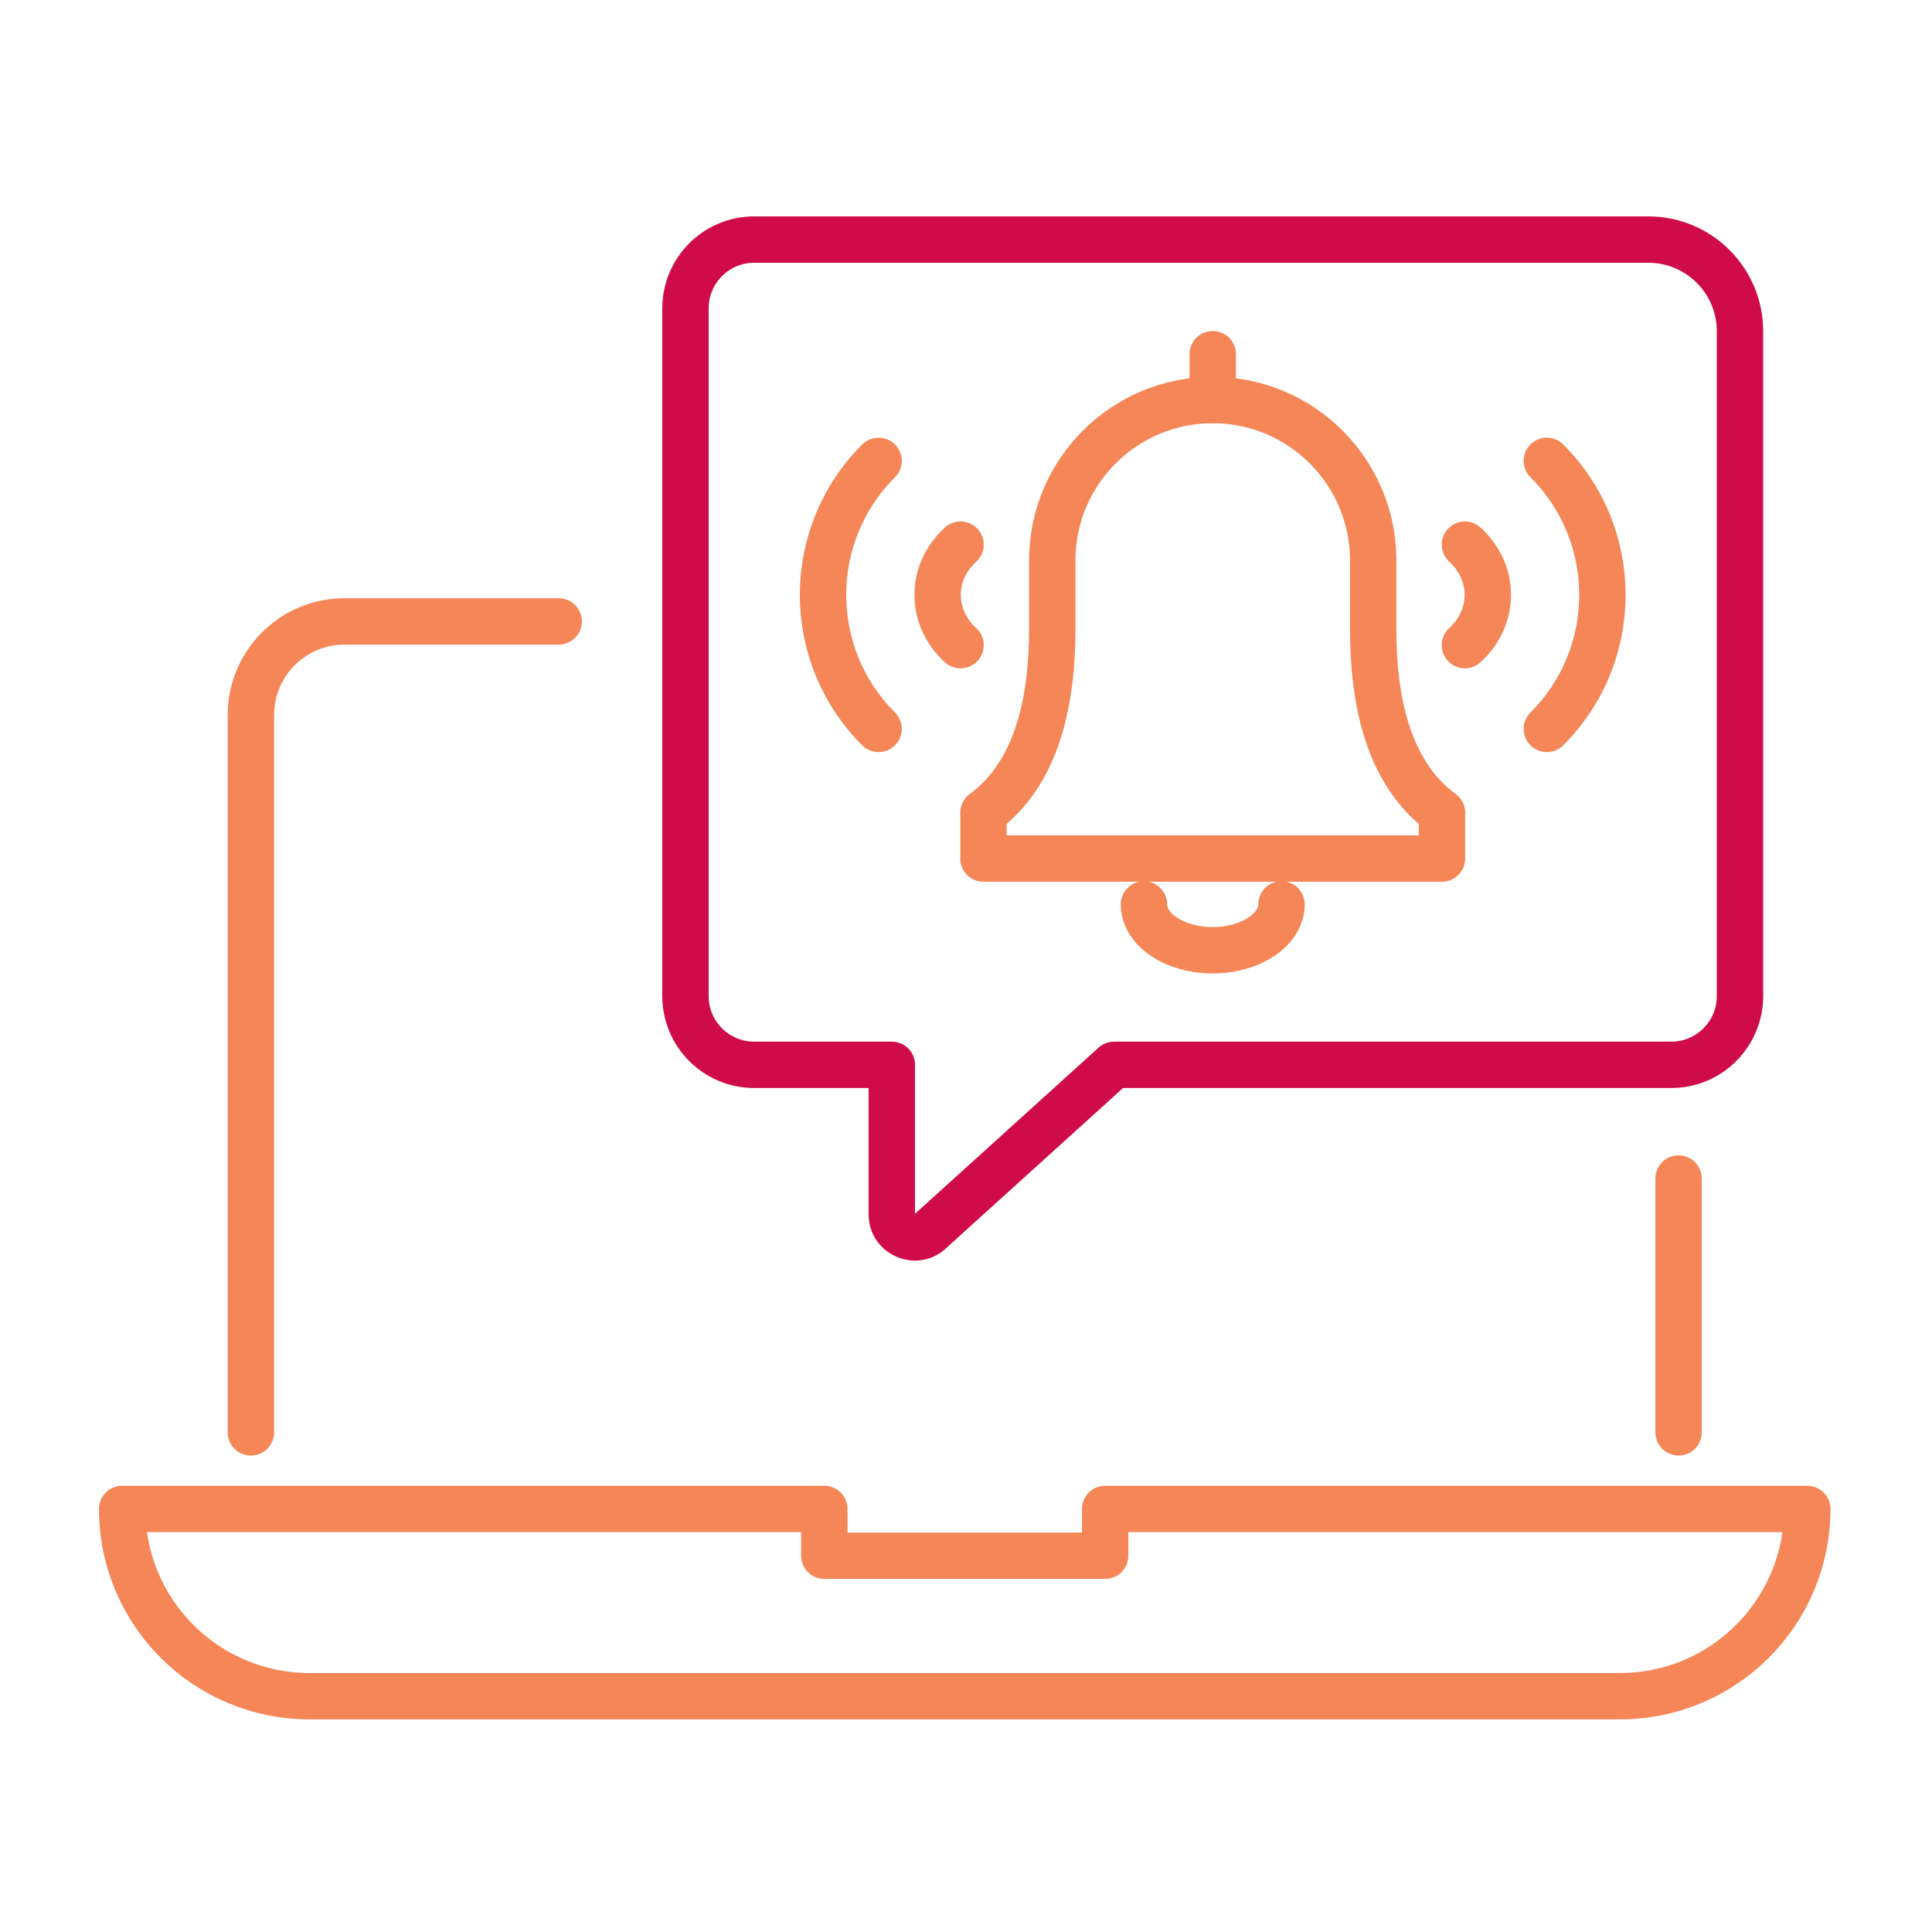
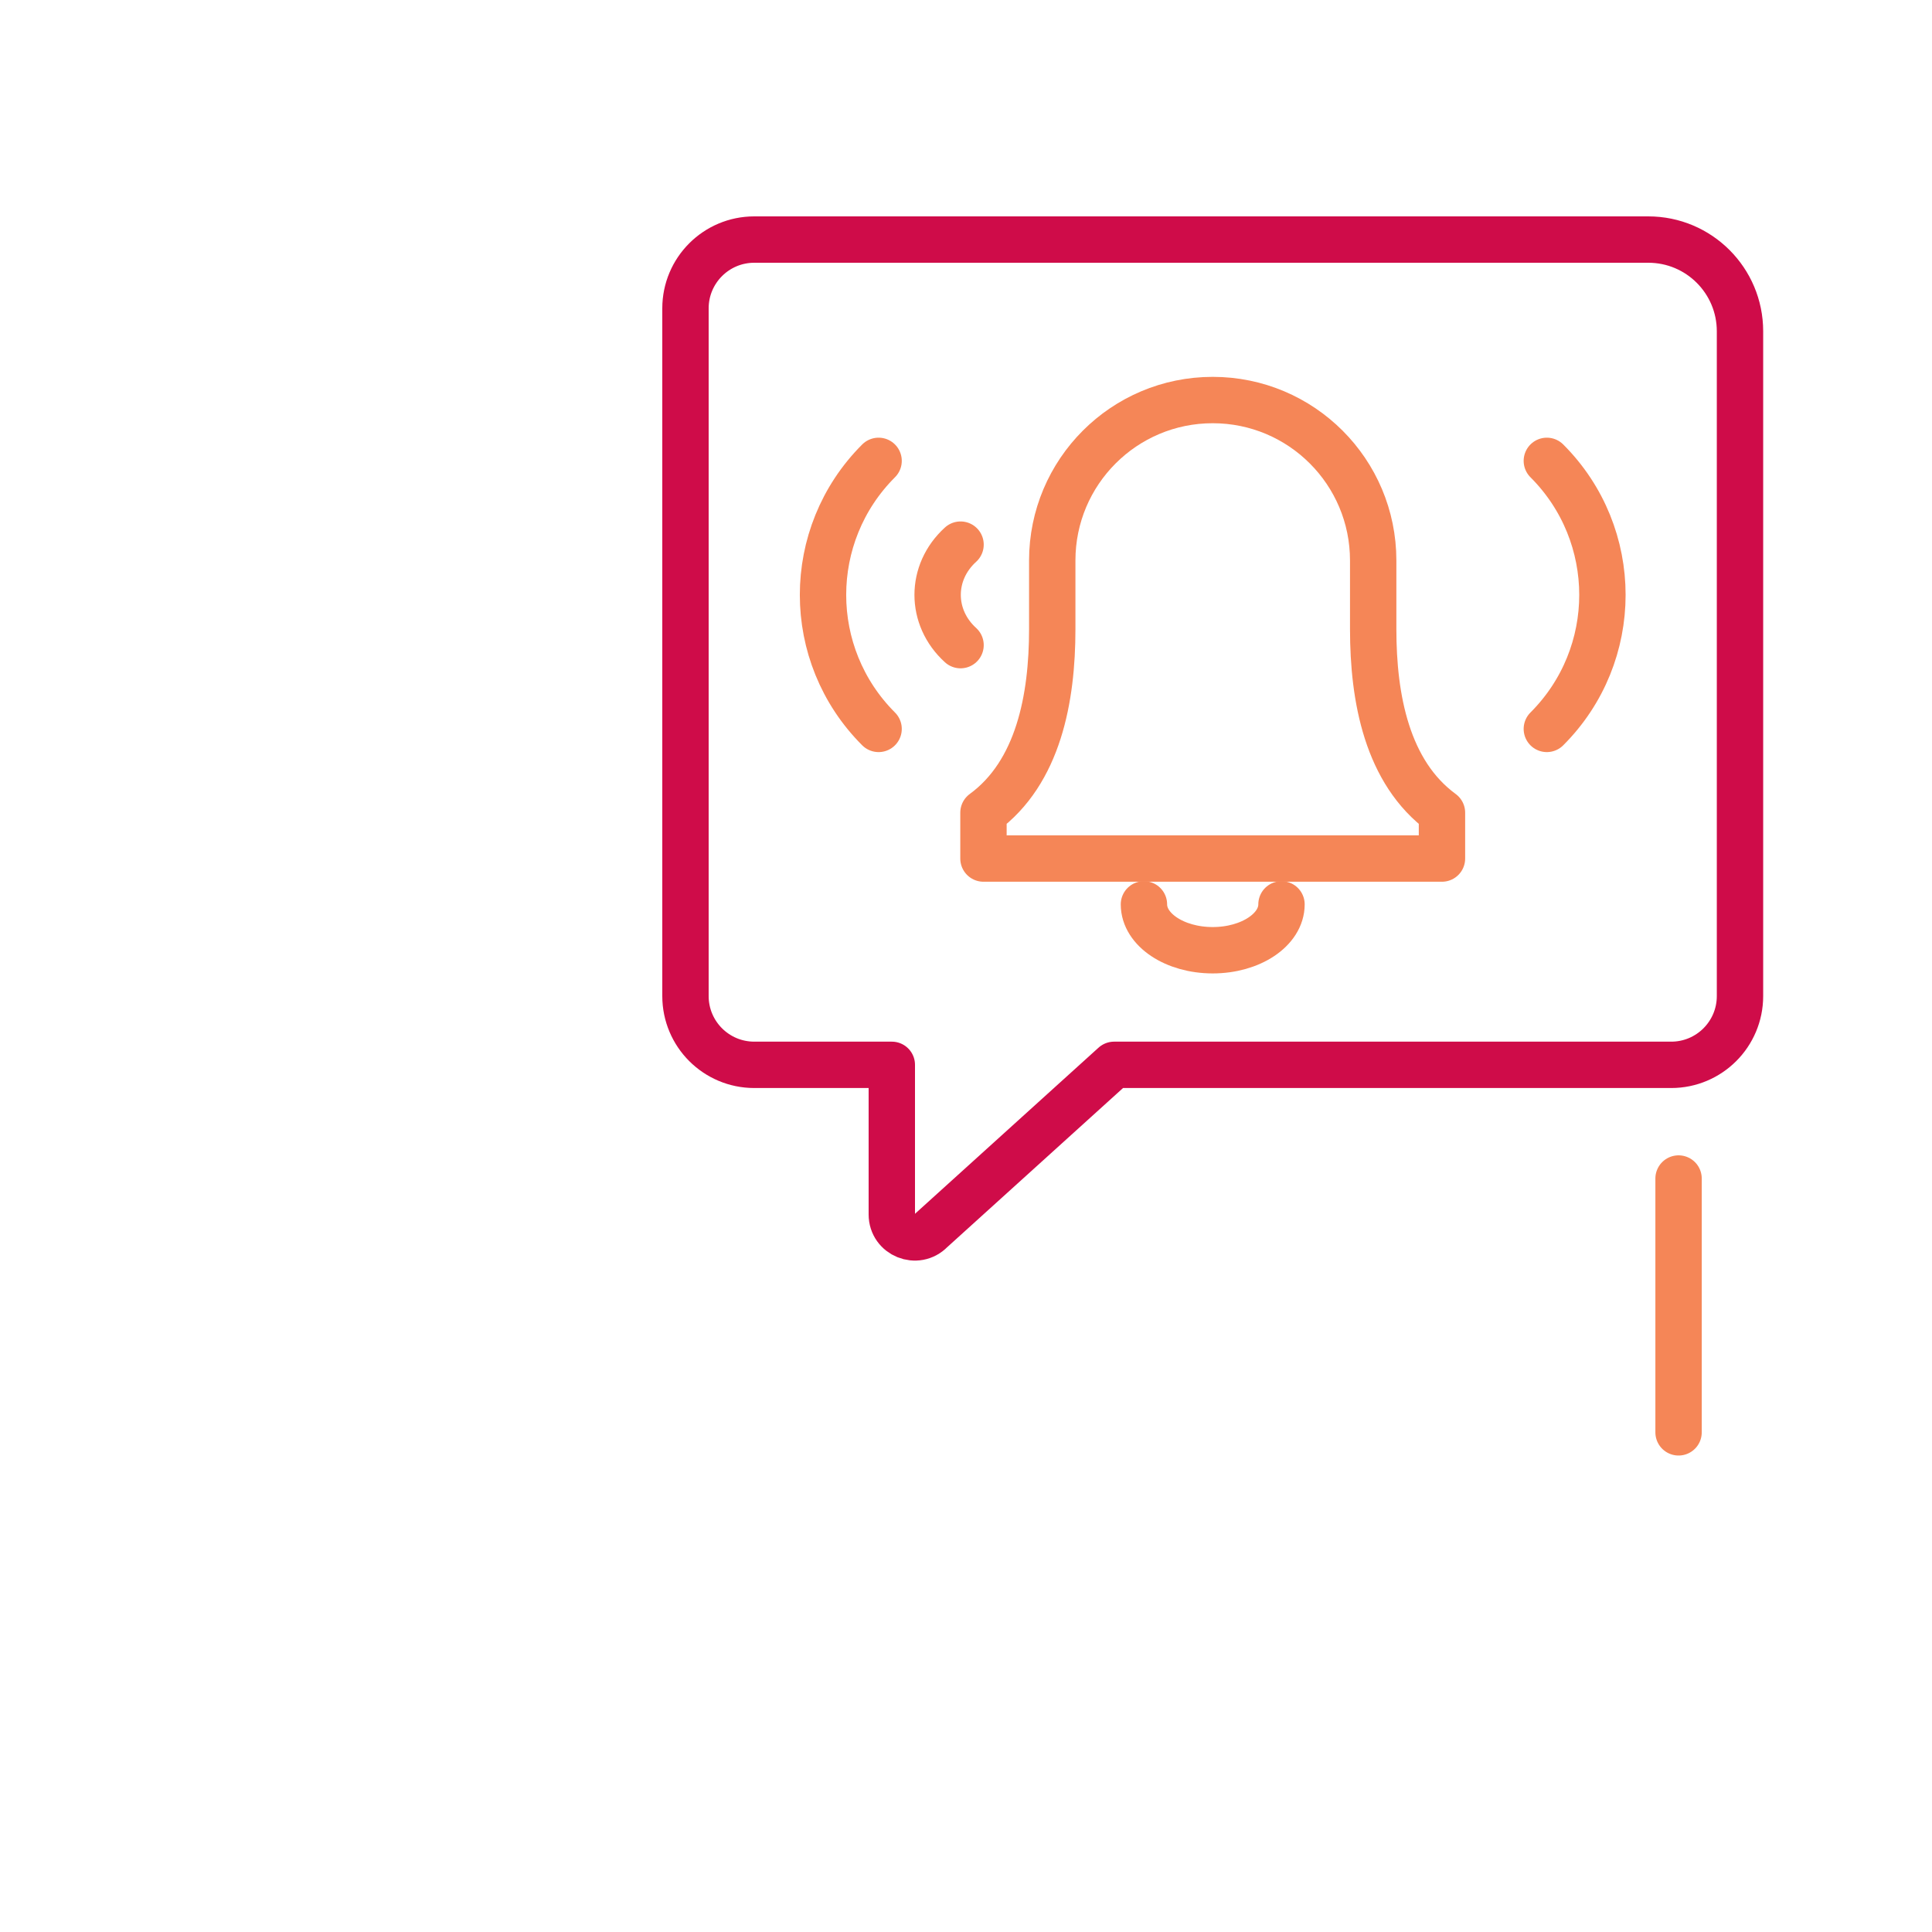
<svg xmlns="http://www.w3.org/2000/svg" id="Layer_1" data-name="Layer 1" viewBox="0 0 500 500">
  <defs>
    <style>      .cls-1 {        stroke: #cf0c49;      }      .cls-1, .cls-2 {        fill: none;        stroke-linecap: round;        stroke-linejoin: round;        stroke-width: 12px;      }      .cls-2 {        stroke: #f58657;      }    </style>
  </defs>
  <g id="online">
    <g id="_laptop" data-name=" laptop">
-       <path class="cls-2" d="M144.59,160.82h-55.43c-13.38,0-24.23,10.85-24.23,24.23v185.65" />
      <line class="cls-2" x1="434.41" y1="370.69" x2="434.41" y2="305" />
-       <path class="cls-2" d="M31.62,390.51h181.71v12.11h72.68v-12.11h181.71c0,26.76-21.69,48.46-48.46,48.46H80.08c-26.76,0-48.46-21.69-48.46-48.46h0Z" />
    </g>
  </g>
  <g>
    <path class="cls-1" d="M195.2,62h231.38c13.11,0,23.73,10.63,23.73,23.73v172.05c0,9.83-7.97,17.8-17.8,17.8h-144.18l-47.33,42.84c-3.71,3.84-10.2,1.21-10.2-4.12v-38.72h-35.6c-9.83,0-17.8-7.97-17.8-17.8V79.8c0-9.83,7.97-17.8,17.8-17.8Z" />
-     <line class="cls-2" x1="313.85" y1="91.66" x2="313.85" y2="103.53" />
    <path class="cls-2" d="M331.65,234.05c0,6.55-7.97,11.87-17.8,11.87s-17.8-5.31-17.8-11.87" />
    <path class="cls-2" d="M355.38,162.86v-17.8c0-22.94-18.59-41.53-41.53-41.53s-41.53,18.59-41.53,41.53v17.8c0,17.8-3.55,37.03-17.8,47.46v11.87h118.66v-11.87c-14.25-10.43-17.8-29.66-17.8-47.46Z" />
    <path class="cls-2" d="M227.38,119.27c-19.18,19.16-19.18,50.21,0,69.37" />
    <path class="cls-2" d="M248.59,140.95c-7.91,7.18-7.91,18.83,0,26.01" />
    <path class="cls-2" d="M400.32,119.27c19.18,19.16,19.18,50.21,0,69.37" />
-     <path class="cls-2" d="M379.11,140.95c7.91,7.18,7.91,18.83,0,26.01" />
  </g>
</svg>